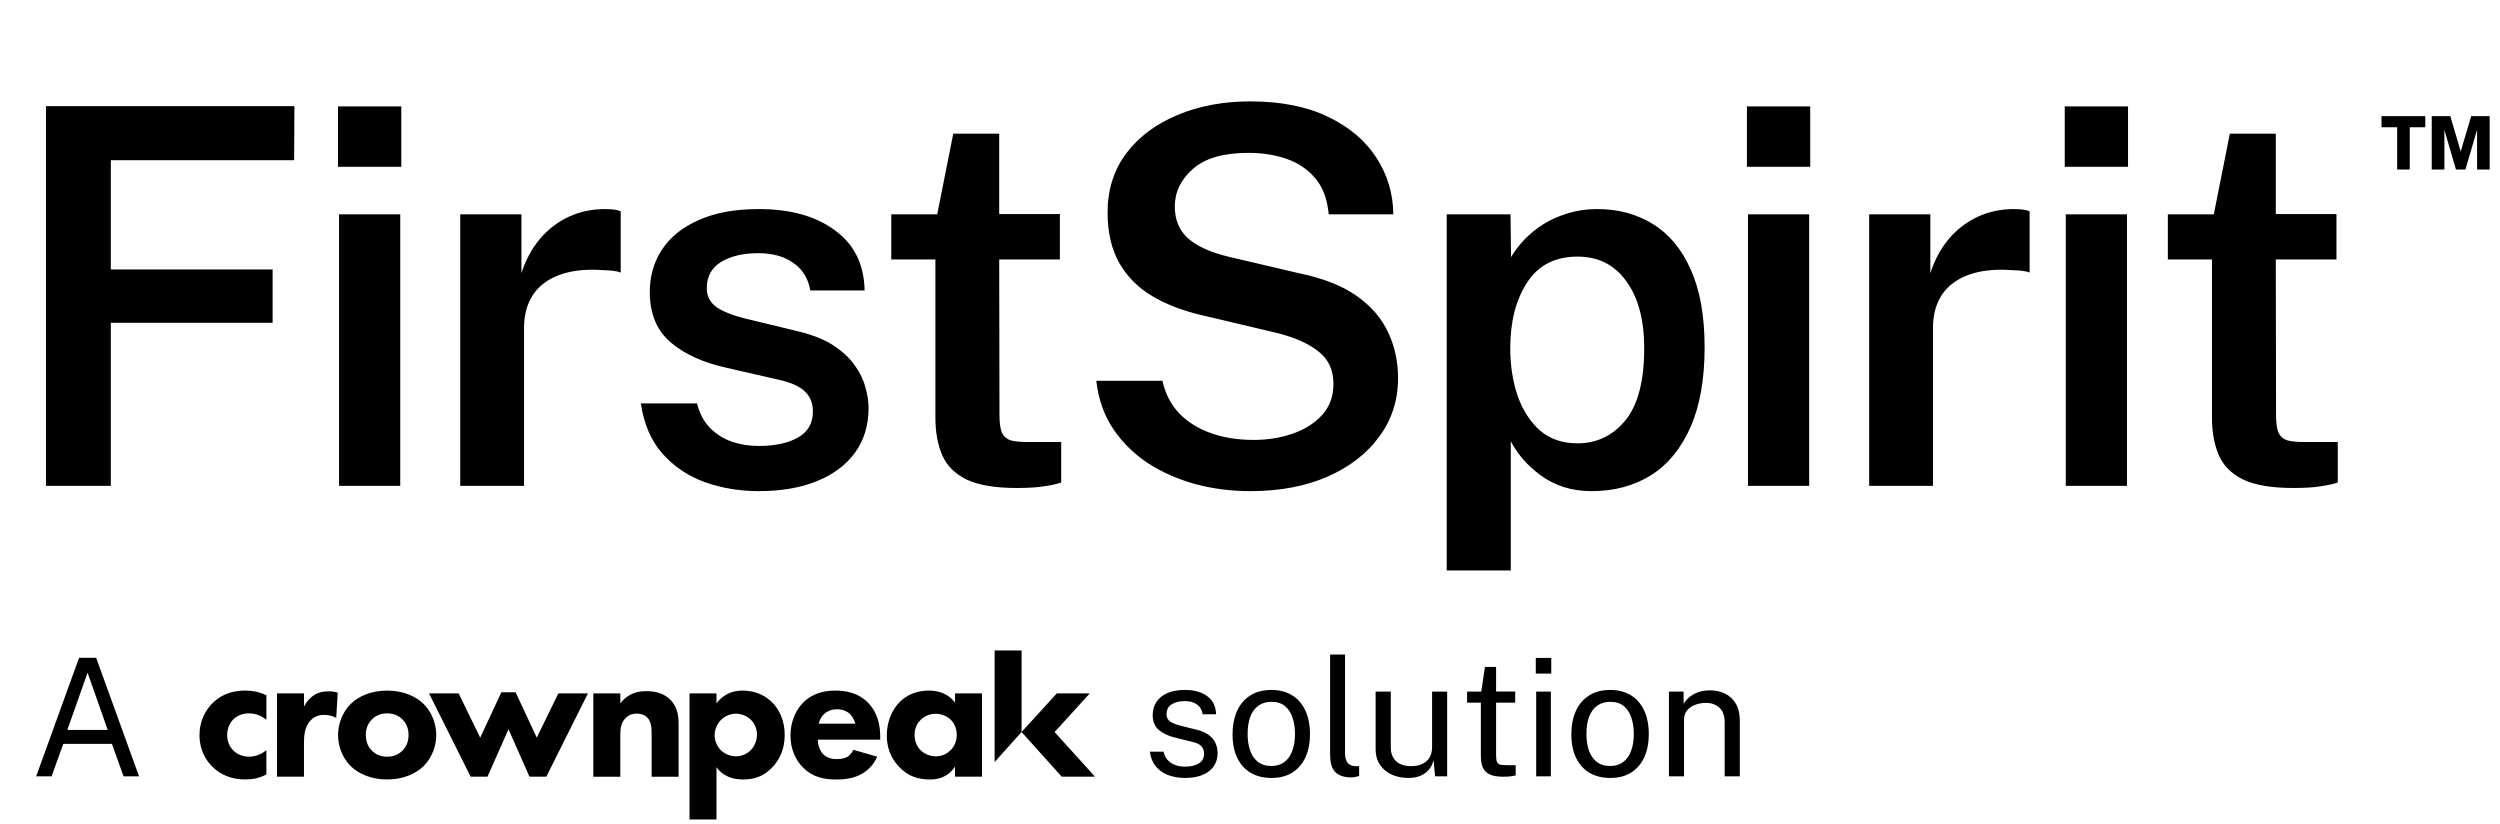
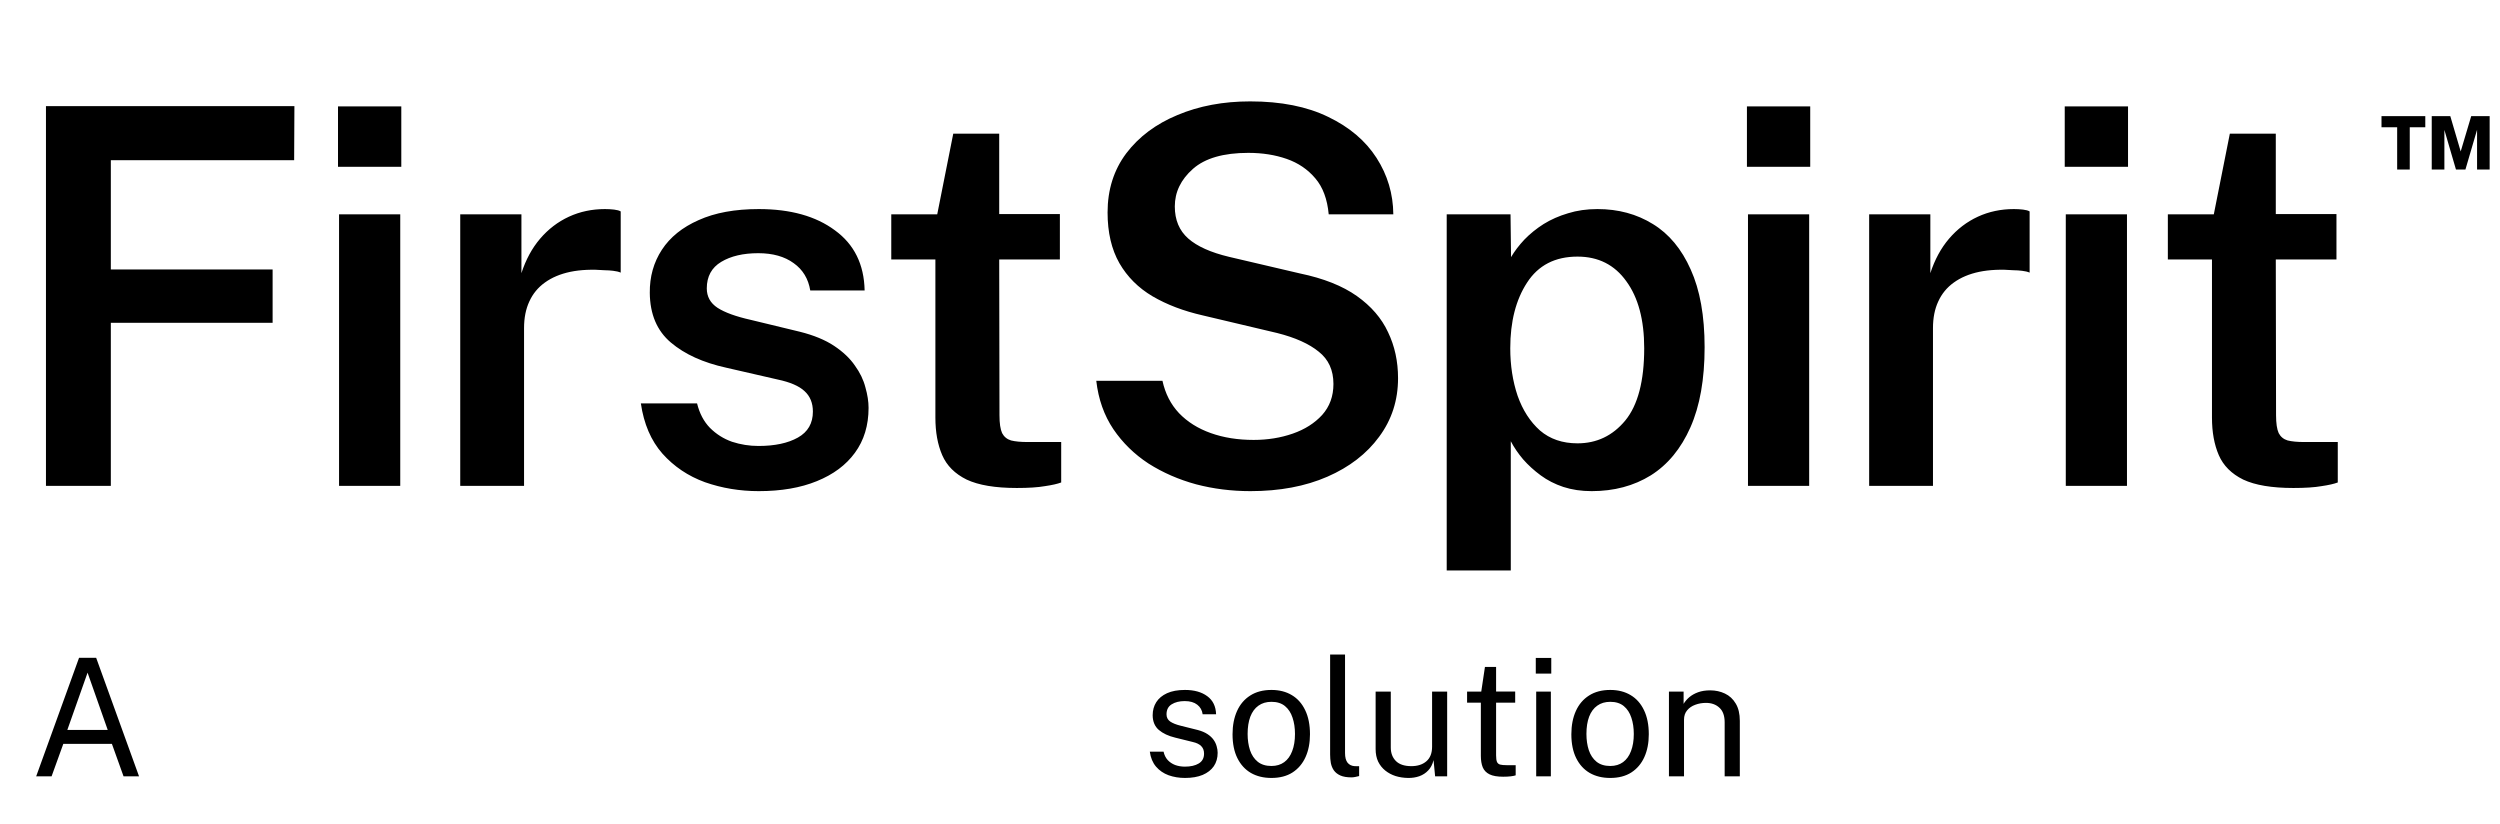
<svg xmlns="http://www.w3.org/2000/svg" width="752" height="248" viewBox="0 0 752 248" fill="none">
  <path d="M13.825 146.154V31.92H88.559L88.48 48.194H33.338V81.058H82.002V97.095H33.338V146.154H13.825ZM101.988 146.154V64.468H120.395V146.154H101.988ZM101.672 50.169V31.999H120.711V50.169H101.672ZM138.438 146.154V64.468H156.845V82.164C158.161 78.109 160.031 74.659 162.454 71.815C164.929 68.919 167.826 66.707 171.144 65.179C174.462 63.652 178.069 62.888 181.967 62.888C182.915 62.888 183.836 62.941 184.732 63.046C185.627 63.152 186.285 63.336 186.707 63.599V82.006C186.127 81.743 185.364 81.559 184.416 81.453C183.52 81.348 182.73 81.295 182.046 81.295C178.096 80.979 174.593 81.137 171.539 81.769C168.537 82.401 165.982 83.481 163.876 85.008C161.822 86.483 160.268 88.379 159.215 90.696C158.161 92.961 157.635 95.621 157.635 98.675V146.154H138.438ZM228.243 147.734C222.555 147.734 217.157 146.839 212.048 145.048C206.992 143.205 202.726 140.335 199.25 136.437C195.827 132.54 193.668 127.51 192.772 121.348H209.678C210.416 124.35 211.706 126.799 213.549 128.695C215.445 130.591 217.657 131.987 220.185 132.882C222.766 133.725 225.426 134.146 228.164 134.146C233.062 134.146 237.012 133.304 240.014 131.618C243.016 129.933 244.517 127.326 244.517 123.797C244.517 121.217 243.675 119.163 241.989 117.635C240.357 116.108 237.671 114.949 233.931 114.159L218.447 110.604C211.495 109.077 205.939 106.549 201.778 103.02C197.618 99.492 195.511 94.515 195.458 88.089C195.406 83.244 196.617 78.925 199.092 75.133C201.568 71.341 205.254 68.366 210.152 66.206C215.05 63.994 221.081 62.888 228.243 62.888C237.776 62.888 245.413 65.021 251.153 69.287C256.947 73.501 259.922 79.531 260.08 87.378H243.727C243.148 83.85 241.489 81.111 238.75 79.162C236.012 77.161 232.457 76.16 228.085 76.16C223.556 76.16 219.843 77.029 216.946 78.767C214.05 80.505 212.601 83.165 212.601 86.746C212.601 89.222 213.681 91.17 215.84 92.592C218.052 94.014 221.397 95.226 225.873 96.226L240.567 99.781C244.781 100.835 248.23 102.257 250.916 104.047C253.602 105.838 255.683 107.813 257.157 109.972C258.685 112.079 259.738 114.265 260.317 116.529C260.949 118.741 261.265 120.795 261.265 122.691C261.265 127.958 259.896 132.461 257.157 136.2C254.471 139.887 250.653 142.731 245.702 144.732C240.804 146.734 234.985 147.734 228.243 147.734ZM305.856 146.786C299.378 146.786 294.348 145.944 290.767 144.258C287.238 142.52 284.789 140.071 283.42 136.911C282.051 133.751 281.366 129.986 281.366 125.614V78.056H268.094V64.468H281.919L286.738 40.215H300.563V64.389H318.812V78.056H300.563L300.642 124.903C300.642 127.326 300.905 129.117 301.432 130.275C302.011 131.381 302.907 132.119 304.118 132.487C305.382 132.803 307.041 132.961 309.095 132.961H319.207V145.127C318.101 145.549 316.468 145.917 314.309 146.233C312.202 146.602 309.385 146.786 305.856 146.786ZM376.134 147.734C370.446 147.734 364.995 147.05 359.781 145.68C354.567 144.258 349.8 142.178 345.482 139.439C341.216 136.648 337.687 133.198 334.896 129.09C332.104 124.93 330.393 120.084 329.761 114.554H349.669C350.511 118.399 352.17 121.638 354.646 124.271C357.174 126.905 360.36 128.906 364.205 130.275C368.049 131.645 372.342 132.329 377.082 132.329C381.295 132.329 385.219 131.697 388.853 130.433C392.487 129.169 395.436 127.3 397.701 124.824C399.965 122.296 401.098 119.189 401.098 115.502C401.098 111.342 399.623 108.103 396.674 105.785C393.777 103.415 389.616 101.546 384.192 100.176L361.835 94.883C356.041 93.567 350.985 91.644 346.667 89.116C342.401 86.588 339.083 83.27 336.713 79.162C334.343 75.002 333.158 69.919 333.158 63.915C333.158 57.069 335.027 51.144 338.767 46.14C342.559 41.137 347.694 37.292 354.172 34.606C360.65 31.868 367.944 30.498 376.055 30.498C385.324 30.498 393.145 32.052 399.518 35.159C405.89 38.214 410.736 42.322 414.054 47.483C417.372 52.645 419.057 58.306 419.11 64.468H399.676C399.254 59.886 397.911 56.279 395.647 53.645C393.382 50.959 390.512 49.011 387.036 47.799C383.56 46.588 379.715 45.982 375.502 45.982C368.023 45.982 362.467 47.589 358.833 50.801C355.199 54.014 353.382 57.78 353.382 62.098C353.382 66.154 354.725 69.366 357.411 71.736C360.097 74.106 364.205 75.95 369.735 77.266L390.986 82.243C398.096 83.718 403.81 85.983 408.129 89.037C412.447 92.092 415.581 95.726 417.53 99.939C419.531 104.1 420.532 108.708 420.532 113.764C420.532 120.4 418.636 126.273 414.844 131.381C411.104 136.49 405.917 140.493 399.281 143.389C392.645 146.286 384.929 147.734 376.134 147.734ZM435.169 171.592V64.468H454.366L454.524 77.345C455.577 75.555 456.92 73.79 458.553 72.052C460.238 70.314 462.161 68.761 464.32 67.391C466.532 66.022 468.981 64.942 471.667 64.152C474.353 63.31 477.302 62.888 480.515 62.888C486.782 62.888 492.339 64.389 497.184 67.391C502.029 70.341 505.821 74.896 508.56 81.058C511.351 87.22 512.747 95.015 512.747 104.442C512.747 114.08 511.325 122.112 508.481 128.537C505.637 134.963 501.661 139.782 496.552 142.994C491.443 146.154 485.518 147.734 478.777 147.734C475.67 147.734 472.826 147.313 470.245 146.47C467.717 145.628 465.452 144.469 463.451 142.994C461.45 141.52 459.685 139.913 458.158 138.175C456.683 136.437 455.446 134.62 454.445 132.724V171.592H435.169ZM474.511 133.356C480.304 133.356 485.097 131.065 488.889 126.483C492.681 121.849 494.577 114.607 494.577 104.758C494.577 96.226 492.786 89.511 489.205 84.613C485.676 79.663 480.778 77.187 474.511 77.187C467.77 77.187 462.714 79.794 459.343 85.008C455.972 90.17 454.287 96.753 454.287 104.758C454.287 109.92 455.024 114.686 456.499 119.057C458.026 123.376 460.265 126.852 463.214 129.485C466.216 132.066 469.982 133.356 474.511 133.356ZM525.792 146.154V64.468H544.199V146.154H525.792ZM525.476 50.169V31.999H544.515V50.169H525.476ZM562.242 146.154V64.468H580.649V82.164C581.965 78.109 583.835 74.659 586.258 71.815C588.733 68.919 591.63 66.707 594.948 65.179C598.266 63.652 601.873 62.888 605.771 62.888C606.719 62.888 607.64 62.941 608.536 63.046C609.431 63.152 610.089 63.336 610.511 63.599V82.006C609.931 81.743 609.168 81.559 608.22 81.453C607.324 81.348 606.534 81.295 605.85 81.295C601.9 80.979 598.397 81.137 595.343 81.769C592.341 82.401 589.786 83.481 587.68 85.008C585.626 86.483 584.072 88.379 583.019 90.696C581.965 92.961 581.439 95.621 581.439 98.675V146.154H562.242ZM621.388 146.154V64.468H639.795V146.154H621.388ZM621.072 50.169V31.999H640.111V50.169H621.072ZM689.851 146.786C683.373 146.786 678.344 145.944 674.762 144.258C671.234 142.52 668.785 140.071 667.415 136.911C666.046 133.751 665.361 129.986 665.361 125.614V78.056H652.089V64.468H665.914L670.733 40.215H684.558V64.389H702.807V78.056H684.558L684.637 124.903C684.637 127.326 684.901 129.117 685.427 130.275C686.007 131.381 686.902 132.119 688.113 132.487C689.377 132.803 691.036 132.961 693.09 132.961H703.202V145.127C702.096 145.549 700.464 145.917 698.304 146.233C696.198 146.602 693.38 146.786 689.851 146.786Z" fill="black" />
  <path d="M731.466 51V34.93H737.048L740.177 45.56L743.341 34.93H748.888V51H745.101V39.036L741.599 51H738.755L735.27 39.072V51H731.466ZM721.066 51V38.272H716.356V34.93H729.528V38.272H724.853V51H721.066Z" fill="black" />
  <path d="M10.885 233.514L23.776 197.872H28.928L41.819 233.514H37.16L33.66 223.753H19.044L15.519 233.514H10.885ZM20.252 219.563H32.403L26.34 202.334L20.252 219.563ZM356.459 234.007C354.685 234.007 353.033 233.736 351.505 233.193C349.993 232.635 348.736 231.772 347.734 230.605C346.731 229.422 346.107 227.919 345.861 226.095H350.001C350.215 227.097 350.626 227.935 351.234 228.609C351.842 229.266 352.59 229.767 353.477 230.112C354.381 230.441 355.367 230.605 356.435 230.605C358.16 230.605 359.549 230.285 360.6 229.644C361.652 229.003 362.178 228.017 362.178 226.686C362.178 225.75 361.898 225.002 361.34 224.443C360.797 223.868 359.943 223.449 358.776 223.186L353.502 221.88C351.448 221.387 349.804 220.615 348.572 219.563C347.356 218.511 346.74 217.041 346.723 215.151C346.723 213.655 347.085 212.341 347.808 211.207C348.531 210.073 349.607 209.178 351.037 208.52C352.483 207.863 354.282 207.534 356.435 207.534C359.212 207.534 361.447 208.159 363.139 209.408C364.832 210.64 365.719 212.456 365.801 214.855H361.759C361.594 213.639 361.052 212.678 360.132 211.971C359.212 211.248 357.963 210.887 356.385 210.887C354.775 210.887 353.452 211.215 352.417 211.873C351.398 212.513 350.889 213.516 350.889 214.88C350.889 215.783 351.25 216.498 351.973 217.024C352.713 217.534 353.781 217.961 355.178 218.306L360.305 219.588C361.471 219.9 362.441 220.311 363.213 220.82C363.985 221.329 364.593 221.896 365.037 222.521C365.481 223.145 365.793 223.802 365.974 224.493C366.171 225.166 366.269 225.815 366.269 226.44C366.269 228.001 365.883 229.348 365.111 230.482C364.339 231.6 363.221 232.47 361.759 233.095C360.296 233.703 358.53 234.007 356.459 234.007ZM382.432 234.007C380.082 234.007 378.028 233.506 376.27 232.503C374.528 231.485 373.172 229.997 372.203 228.042C371.233 226.087 370.749 223.696 370.749 220.869C370.749 218.207 371.2 215.874 372.104 213.869C373.008 211.864 374.331 210.312 376.073 209.211C377.814 208.093 379.942 207.534 382.457 207.534C384.806 207.534 386.844 208.052 388.569 209.087C390.295 210.106 391.634 211.61 392.587 213.598C393.557 215.586 394.041 218.01 394.041 220.869C394.041 223.466 393.598 225.75 392.71 227.722C391.823 229.693 390.517 231.238 388.791 232.355C387.082 233.456 384.962 234.007 382.432 234.007ZM382.457 230.408C383.968 230.408 385.25 230.022 386.302 229.25C387.353 228.477 388.15 227.368 388.693 225.922C389.251 224.476 389.531 222.759 389.531 220.771C389.531 218.947 389.284 217.312 388.791 215.866C388.315 214.403 387.559 213.245 386.524 212.39C385.488 211.536 384.133 211.108 382.457 211.108C380.912 211.108 379.606 211.495 378.537 212.267C377.469 213.023 376.656 214.124 376.097 215.57C375.555 217.016 375.284 218.75 375.284 220.771C375.284 222.562 375.522 224.189 375.999 225.651C376.492 227.114 377.264 228.272 378.316 229.126C379.384 229.981 380.764 230.408 382.457 230.408ZM406.535 233.834C405.154 233.834 404.037 233.645 403.182 233.267C402.344 232.889 401.695 232.38 401.235 231.739C400.792 231.098 400.488 230.367 400.323 229.546C400.175 228.707 400.101 227.845 400.101 226.957V196.886H404.587V226.514C404.587 227.795 404.834 228.757 405.327 229.398C405.836 230.038 406.543 230.392 407.447 230.458L408.827 230.482V233.44C408.449 233.555 408.055 233.645 407.644 233.711C407.233 233.793 406.863 233.834 406.535 233.834ZM423.573 234.007C422.242 233.99 420.985 233.801 419.802 233.44C418.635 233.062 417.6 232.512 416.696 231.789C415.793 231.066 415.078 230.17 414.552 229.102C414.042 228.017 413.788 226.76 413.788 225.331V208.027H418.348V224.862C418.348 226.522 418.857 227.869 419.876 228.905C420.911 229.94 422.464 230.458 424.534 230.458C426.408 230.458 427.911 229.973 429.045 229.003C430.195 228.017 430.771 226.555 430.771 224.616V208.027H435.306V233.514H431.683L431.214 228.634C430.902 229.915 430.368 230.95 429.612 231.739C428.873 232.528 427.977 233.111 426.925 233.489C425.89 233.851 424.773 234.023 423.573 234.007ZM452.145 233.637C450.386 233.637 449.022 233.399 448.053 232.922C447.083 232.446 446.401 231.739 446.007 230.803C445.629 229.866 445.44 228.716 445.44 227.352V211.355H441.299V208.027H445.563L446.673 200.608H450.025V208.003H455.768V211.355H450.025V227.204C450.025 228.108 450.115 228.773 450.296 229.2C450.493 229.611 450.814 229.874 451.257 229.989C451.701 230.104 452.325 230.162 453.131 230.162H455.916V233.218C455.604 233.333 455.127 233.432 454.486 233.514C453.862 233.596 453.081 233.637 452.145 233.637ZM462.086 233.514V208.027H466.498V233.514H462.086ZM461.963 202.629V197.897H466.622V202.629H461.963ZM484.347 234.007C481.998 234.007 479.944 233.506 478.185 232.503C476.443 231.485 475.088 229.997 474.118 228.042C473.149 226.087 472.664 223.696 472.664 220.869C472.664 218.207 473.116 215.874 474.02 213.869C474.923 211.864 476.246 210.312 477.988 209.211C479.73 208.093 481.858 207.534 484.372 207.534C486.722 207.534 488.759 208.052 490.485 209.087C492.21 210.106 493.549 211.61 494.503 213.598C495.472 215.586 495.957 218.01 495.957 220.869C495.957 223.466 495.513 225.75 494.626 227.722C493.738 229.693 492.432 231.238 490.707 232.355C488.998 233.456 486.878 234.007 484.347 234.007ZM484.372 230.408C485.884 230.408 487.166 230.022 488.217 229.25C489.269 228.477 490.066 227.368 490.608 225.922C491.167 224.476 491.446 222.759 491.446 220.771C491.446 218.947 491.2 217.312 490.707 215.866C490.23 214.403 489.474 213.245 488.439 212.39C487.404 211.536 486.048 211.108 484.372 211.108C482.827 211.108 481.521 211.495 480.453 212.267C479.385 213.023 478.571 214.124 478.013 215.57C477.47 217.016 477.199 218.75 477.199 220.771C477.199 222.562 477.438 224.189 477.914 225.651C478.407 227.114 479.179 228.272 480.231 229.126C481.299 229.981 482.679 230.408 484.372 230.408ZM502.017 233.514V208.027H506.429V211.725C506.84 211.018 507.407 210.353 508.13 209.728C508.869 209.104 509.756 208.603 510.792 208.225C511.843 207.847 513.051 207.658 514.415 207.658C516.025 207.658 517.504 207.978 518.852 208.619C520.216 209.26 521.3 210.262 522.105 211.626C522.927 212.974 523.338 214.715 523.338 216.852V233.514H518.778V217.295C518.778 215.307 518.252 213.836 517.2 212.883C516.165 211.914 514.818 211.429 513.158 211.429C512.008 211.429 510.931 211.618 509.929 211.996C508.927 212.357 508.113 212.916 507.489 213.672C506.864 214.411 506.552 215.348 506.552 216.482V233.514H502.017Z" fill="black" />
-   <path fill-rule="evenodd" clip-rule="evenodd" d="M299.182 229.214V195.661H307.294V220.186L317.886 208.574H327.802L317.225 220.197L329.381 233.627H319.364L307.293 220.19L299.182 229.214ZM80.115 216.492C78.143 214.86 76.113 214.577 74.818 214.577C72.278 214.577 70.758 215.818 70.198 216.376C69.129 217.441 68.335 219.073 68.335 221.088C68.335 222.945 69.012 224.518 70.031 225.584C71.267 226.933 73.13 227.607 74.935 227.607C76.347 227.607 78.26 227.216 80.123 225.642V232.944C77.976 234.126 75.954 234.459 73.699 234.459C69.471 234.459 66.255 232.944 63.949 230.696C62.035 228.839 60.005 225.701 60.005 221.146C60.005 216.875 61.81 213.512 64.174 211.264C66.99 208.624 70.315 207.725 73.757 207.725C75.954 207.725 77.984 208.116 80.132 209.132V216.492H80.115ZM91.444 208.574H83.323H83.314V233.627H91.435V223.461C91.435 221.321 91.602 218.623 93.407 216.717C94.426 215.651 95.721 215.035 97.467 215.035C98.879 215.035 100.065 215.376 101.135 215.934L101.586 208.349C100.684 208.075 99.957 207.958 98.938 207.958C97.359 207.958 95.947 208.183 94.593 209.024C93.298 209.806 92.17 211.097 91.444 212.504V208.574ZM127.451 211.772C125.195 209.524 121.36 207.725 116.456 207.725C111.552 207.725 107.717 209.524 105.462 211.772C102.93 214.303 101.685 217.891 101.685 221.097C101.685 224.302 102.93 227.89 105.462 230.422C107.717 232.67 111.552 234.468 116.456 234.468C121.36 234.468 125.195 232.67 127.451 230.422C129.991 227.89 131.227 224.302 131.227 221.097C131.227 217.891 129.991 214.303 127.451 211.772ZM121.026 225.817C119.84 226.991 118.319 227.616 116.515 227.616C114.376 227.616 112.906 226.833 111.895 225.817C110.934 224.86 110.032 223.403 110.032 221.097C110.032 219.073 110.708 217.558 111.895 216.376C113.081 215.202 114.602 214.578 116.465 214.578C118.328 214.578 119.848 215.194 121.026 216.376C122.213 217.558 122.889 219.073 122.889 221.097C122.889 223.12 122.213 224.635 121.026 225.817ZM141.57 233.627H146.641L152.957 219.356L159.265 233.627H164.336L176.851 208.574H167.945L161.462 221.887L155.096 208.233H150.81L144.444 221.887L137.961 208.574H129.054L141.57 233.627ZM178.472 208.574H186.594V211.555C189.074 208.408 192.007 207.9 194.372 207.9C196.569 207.9 199.443 208.291 201.59 210.431C203.954 212.795 204.122 215.768 204.122 217.791V233.635H196.009V220.771C196.009 219.14 195.951 217.066 194.655 215.776C194.037 215.16 193.018 214.652 191.556 214.652C189.86 214.652 188.791 215.326 188.173 216.001C186.819 217.35 186.594 219.148 186.594 220.771V233.635H178.472V208.574ZM223.353 207.733C227.865 207.733 230.681 209.698 232.26 211.272V211.264C234.516 213.512 236.036 216.933 236.036 221.038C236.036 225.367 234.516 228.623 232.034 231.096C229.553 233.568 226.846 234.468 223.521 234.468C218.508 234.468 216.361 231.945 215.517 230.763V246.49H207.404V208.574H215.517V211.555C218.166 208.125 221.44 207.733 223.353 207.733ZM221.39 227.499C222.911 227.499 224.54 226.883 225.726 225.759V225.751C227.021 224.518 227.698 222.612 227.698 220.98C227.698 219.131 226.913 217.5 225.785 216.434C224.599 215.31 223.028 214.694 221.39 214.694C219.135 214.694 217.665 215.768 216.879 216.55C215.584 217.841 214.966 219.581 214.966 221.155C214.966 222.728 215.584 224.352 216.77 225.592C217.948 226.766 219.644 227.499 221.39 227.499ZM287.275 208.574V211.38C284.969 208.233 281.527 207.725 279.38 207.725C275.888 207.725 272.838 208.957 270.641 211.155C268.335 213.462 266.748 217.058 266.748 221.263C266.748 224.577 267.767 227.84 270.415 230.646C273.172 233.568 276.222 234.468 279.823 234.468C281.911 234.468 285.061 233.96 287.266 230.588V233.627H295.388V208.574H287.275ZM285.813 225.767C284.743 226.833 283.223 227.507 281.586 227.507C279.672 227.507 277.918 226.725 276.79 225.542C276.054 224.751 275.103 223.294 275.103 221.046C275.103 218.798 276.113 217.341 276.965 216.501C278.035 215.435 279.672 214.702 281.419 214.702C282.881 214.702 284.693 215.26 285.929 216.442C287.116 217.566 287.793 219.248 287.793 221.046C287.793 223.178 286.891 224.751 285.822 225.767H285.813ZM251.687 228.34C252.864 228.34 254.109 228.124 254.953 227.616C255.062 227.557 256.022 226.941 256.699 225.543L263.875 227.616C262.673 230.322 260.801 231.829 259.522 232.611C257.1 234.077 254.393 234.468 251.578 234.468C247.801 234.468 244.476 233.793 241.543 230.871C239.346 228.673 237.768 225.36 237.768 221.205C237.768 217.608 239.063 213.903 241.602 211.322C244.652 208.292 248.427 207.725 251.243 207.725C254.059 207.725 258.12 208.233 261.219 211.489C264.202 214.636 264.769 218.566 264.769 221.654V222.495H245.997C245.997 223.844 246.498 225.643 247.518 226.767C248.754 228.115 250.508 228.34 251.687 228.34ZM251.804 213.354C249.714 213.354 248.478 214.195 247.684 214.977H247.692C247.074 215.652 246.506 216.551 246.28 217.675H257.276L257.272 217.66C257.201 217.388 256.801 215.854 255.638 214.752C254.735 213.911 253.44 213.354 251.804 213.354Z" fill="black" />
</svg>